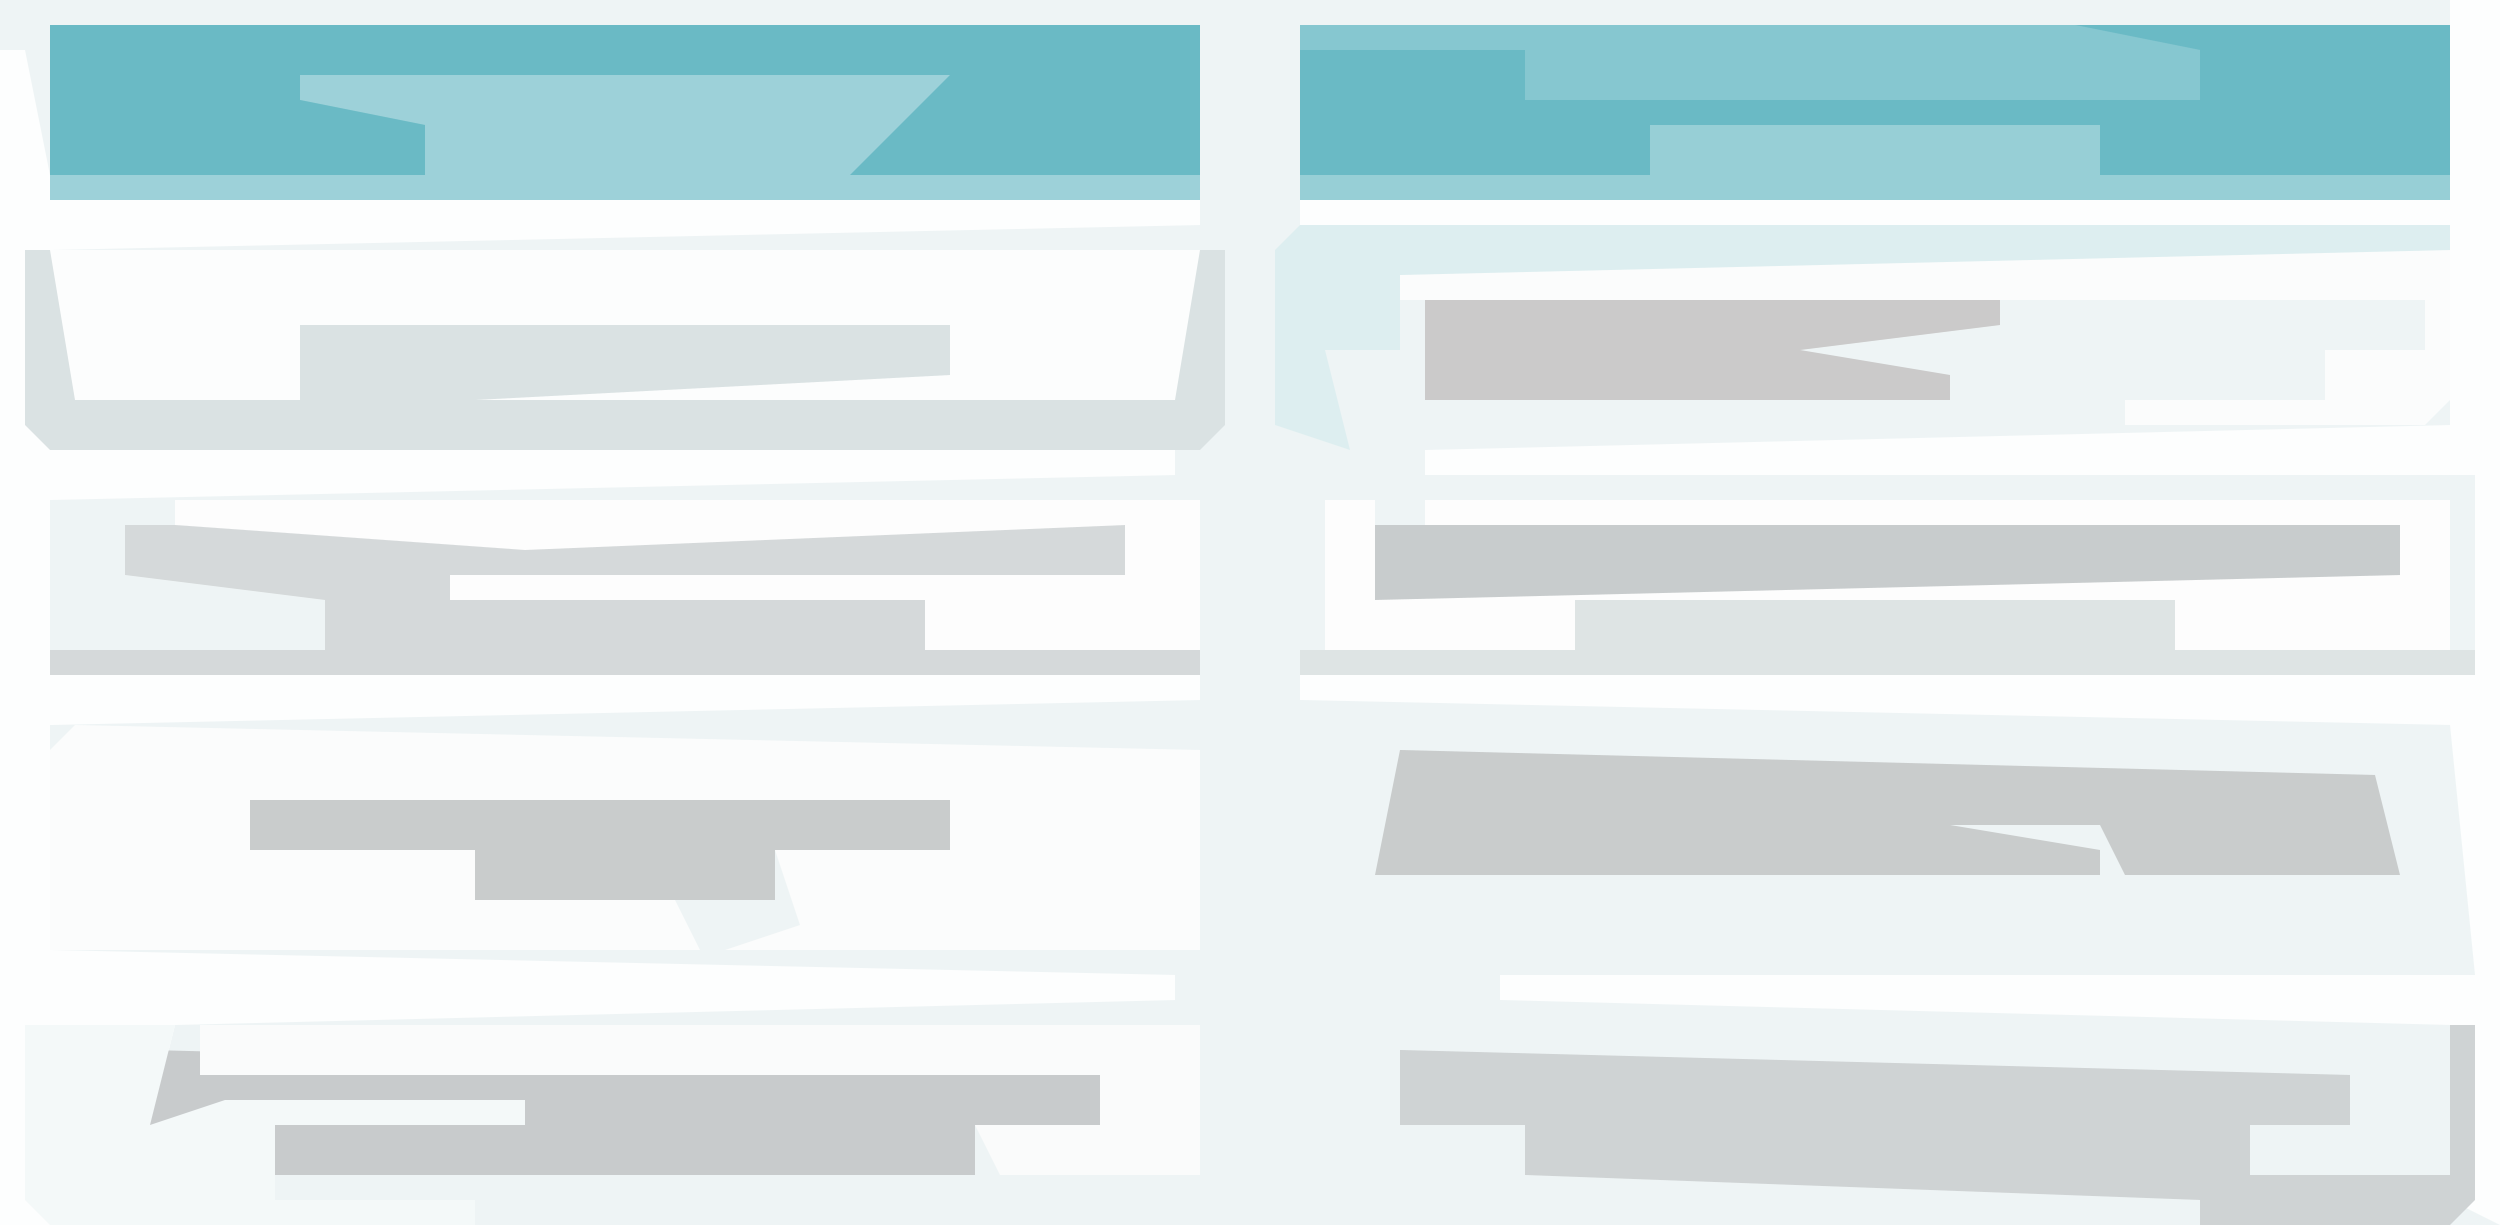
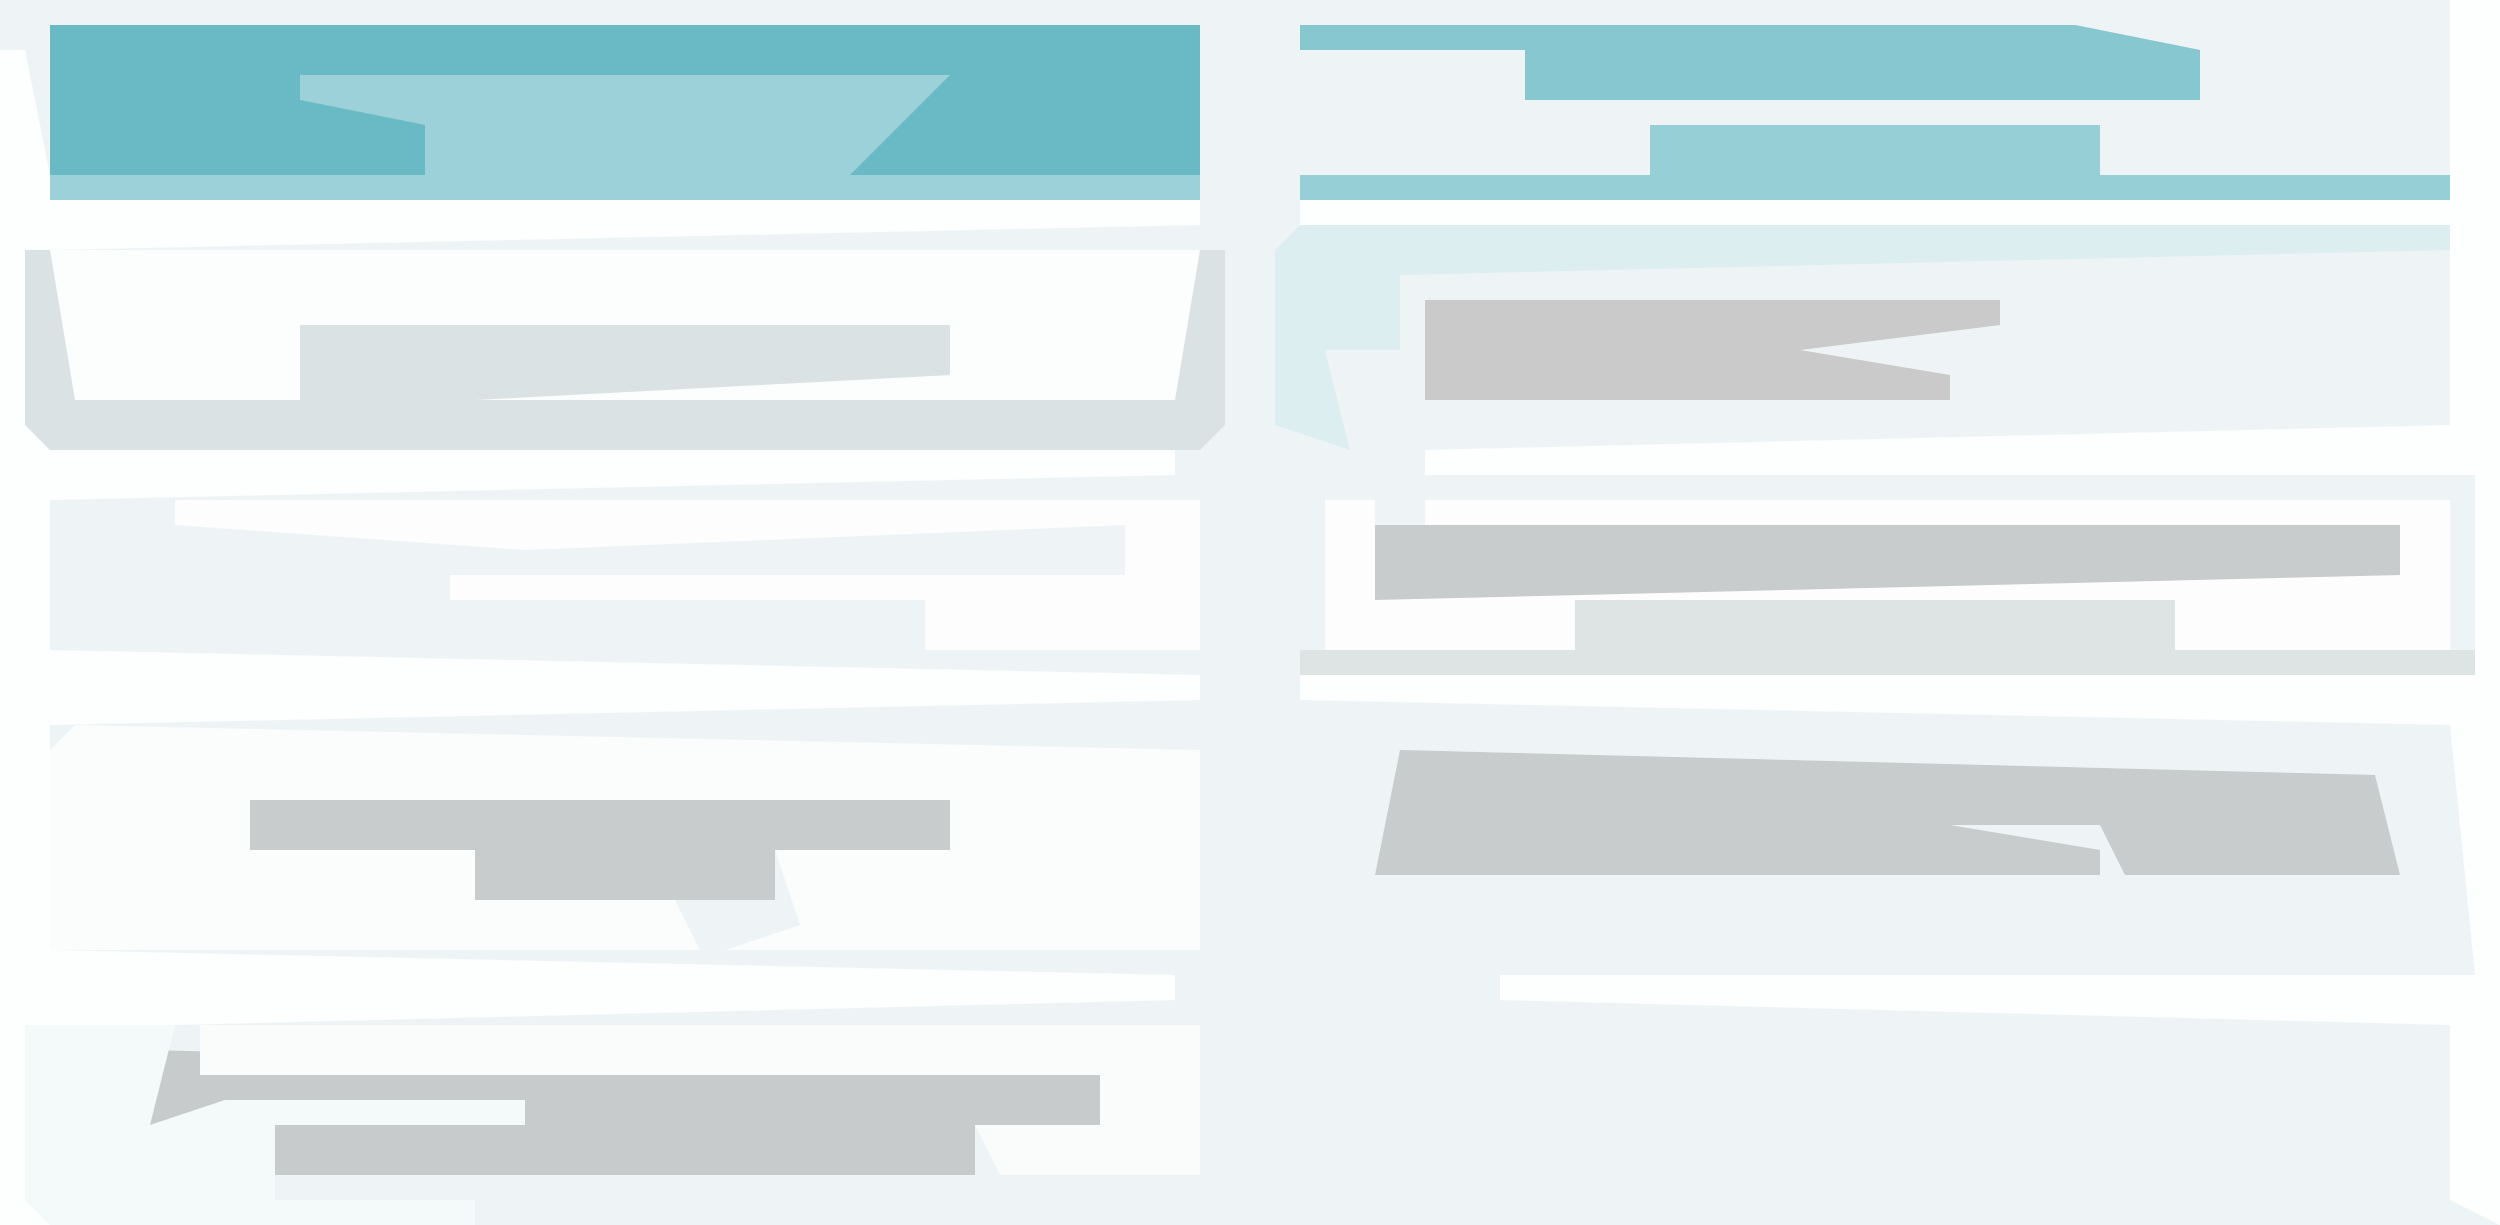
<svg xmlns="http://www.w3.org/2000/svg" version="1.1" width="100" height="49">
  <path d="M0,0 L100,0 L100,49 L0,49 Z " fill="#EEF4F5" transform="translate(0,0)" />
-   <path d="M0,0 L47,0 L47,6 L46,7 L0,7 Z " fill="#6ABAC5" transform="translate(52,1)" />
  <path d="M0,0 L1,0 L2,5 L48,6 L48,7 L2,8 L2,15 L47,16 L47,17 L2,18 L2,24 L48,25 L48,26 L2,27 L2,36 L47,37 L47,38 L7,39 L6,43 L9,42 L21,42 L21,43 L11,43 L11,46 L19,46 L19,47 L0,47 Z " fill="#FDFEFE" transform="translate(0,2)" />
  <path d="M0,0 L46,0 L46,7 L0,7 Z " fill="#6ABAC5" transform="translate(2,1)" />
  <path d="M0,0 L45,1 L45,9 L26,9 L29,8 L28,5 L35,5 L35,3 L7,3 L7,5 L16,5 L16,7 L24,7 L25,9 L-1,9 L-1,1 Z " fill="#FBFCFC" transform="translate(3,29)" />
  <path d="M0,0 L46,0 L46,6 L45,7 L17,7 L13,5 L36,5 L36,3 L10,3 L10,6 L12,7 L1,7 L0,6 Z " fill="#FCFDFD" transform="translate(2,10)" />
  <path d="M0,0 L2,0 L2,49 L0,48 L0,41 L-38,40 L-38,39 L1,39 L0,29 L-46,28 L-46,27 L1,27 L1,19 L-41,19 L-41,18 L0,17 L0,10 L-46,9 L-46,8 L0,7 Z " fill="#FDFEFE" transform="translate(98,0)" />
-   <path d="M0,0 L40,0 L40,2 L32,3 L32,5 L43,5 L43,6 L-3,6 L-3,5 L8,5 L8,3 L0,2 Z " fill="#D5D9DA" transform="translate(5,21)" />
-   <path d="M0,0 L1,0 L1,7 L0,8 L-10,8 L-10,7 L-37,6 L-37,4 L-42,4 L-42,1 L-4,2 L-4,4 L-8,4 L-8,6 L0,6 Z " fill="#CFD3D4" transform="translate(98,41)" />
  <path d="M0,0 L39,1 L40,5 L29,5 L28,3 L22,3 L28,4 L28,5 L-1,5 Z " fill="#C9CCCC" transform="translate(56,30)" />
  <path d="M0,0 L2,0 L2,4 L4,3 L43,3 L43,1 L36,2 L18,2 L4,1 L4,0 L45,0 L45,6 L34,6 L34,4 L10,4 L10,6 L0,6 Z " fill="#FDFDFD" transform="translate(53,20)" />
  <path d="M0,0 L38,1 L38,3 L33,3 L33,5 L5,5 L5,3 L0,3 Z " fill="#C8CBCC" transform="translate(6,42)" />
  <path d="M0,0 L1,0 L2,6 L11,6 L11,3 L37,3 L37,5 L18,6 L46,6 L47,0 L48,0 L48,7 L47,8 L1,8 L0,7 Z " fill="#DAE2E3" transform="translate(1,10)" />
-   <path d="M0,0 L45,0 L45,6 L44,7 L32,7 L32,6 L40,6 L40,4 L44,4 L44,2 L3,2 Z " fill="#FBFCFC" transform="translate(53,10)" />
  <path d="M0,0 L26,0 L22,4 L36,4 L36,5 L-10,5 L-10,4 L5,4 L5,2 L0,1 Z " fill="#9DD1D9" transform="translate(12,3)" />
  <path d="M0,0 L40,0 L40,6 L32,6 L31,4 L36,4 L36,2 L0,2 Z " fill="#FAFBFB" transform="translate(8,41)" />
  <path d="M0,0 L41,0 L41,6 L30,6 L30,4 L11,4 L11,3 L38,3 L38,1 L14,2 L0,1 Z " fill="#FDFDFD" transform="translate(7,20)" />
  <path d="M0,0 L24,0 L24,2 L36,2 L36,3 L-11,3 L-11,2 L0,2 Z " fill="#DEE4E4" transform="translate(63,24)" />
  <path d="M0,0 L31,0 L36,1 L36,3 L9,3 L9,1 L0,1 Z " fill="#86C7D0" transform="translate(52,1)" />
  <path d="M0,0 L41,0 L41,2 L0,3 Z " fill="#C8CCCD" transform="translate(55,21)" />
  <path d="M0,0 L18,0 L18,2 L32,2 L32,3 L-14,3 L-14,2 L0,2 Z " fill="#97CFD6" transform="translate(66,5)" />
  <path d="M0,0 L6,0 L5,4 L8,3 L20,3 L20,4 L10,4 L10,7 L18,7 L18,8 L1,8 L0,7 Z " fill="#F4F9F9" transform="translate(1,41)" />
  <path d="M0,0 L28,0 L28,2 L21,2 L21,4 L9,4 L9,2 L0,2 Z " fill="#C9CCCC" transform="translate(10,32)" />
  <path d="M0,0 L23,0 L23,1 L15,2 L21,3 L21,4 L0,4 Z " fill="#CBCACA" transform="translate(57,12)" />
  <path d="M0,0 L46,0 L46,1 L4,2 L4,5 L1,5 L2,9 L-1,8 L-1,1 Z " fill="#DDEEF0" transform="translate(52,9)" />
</svg>